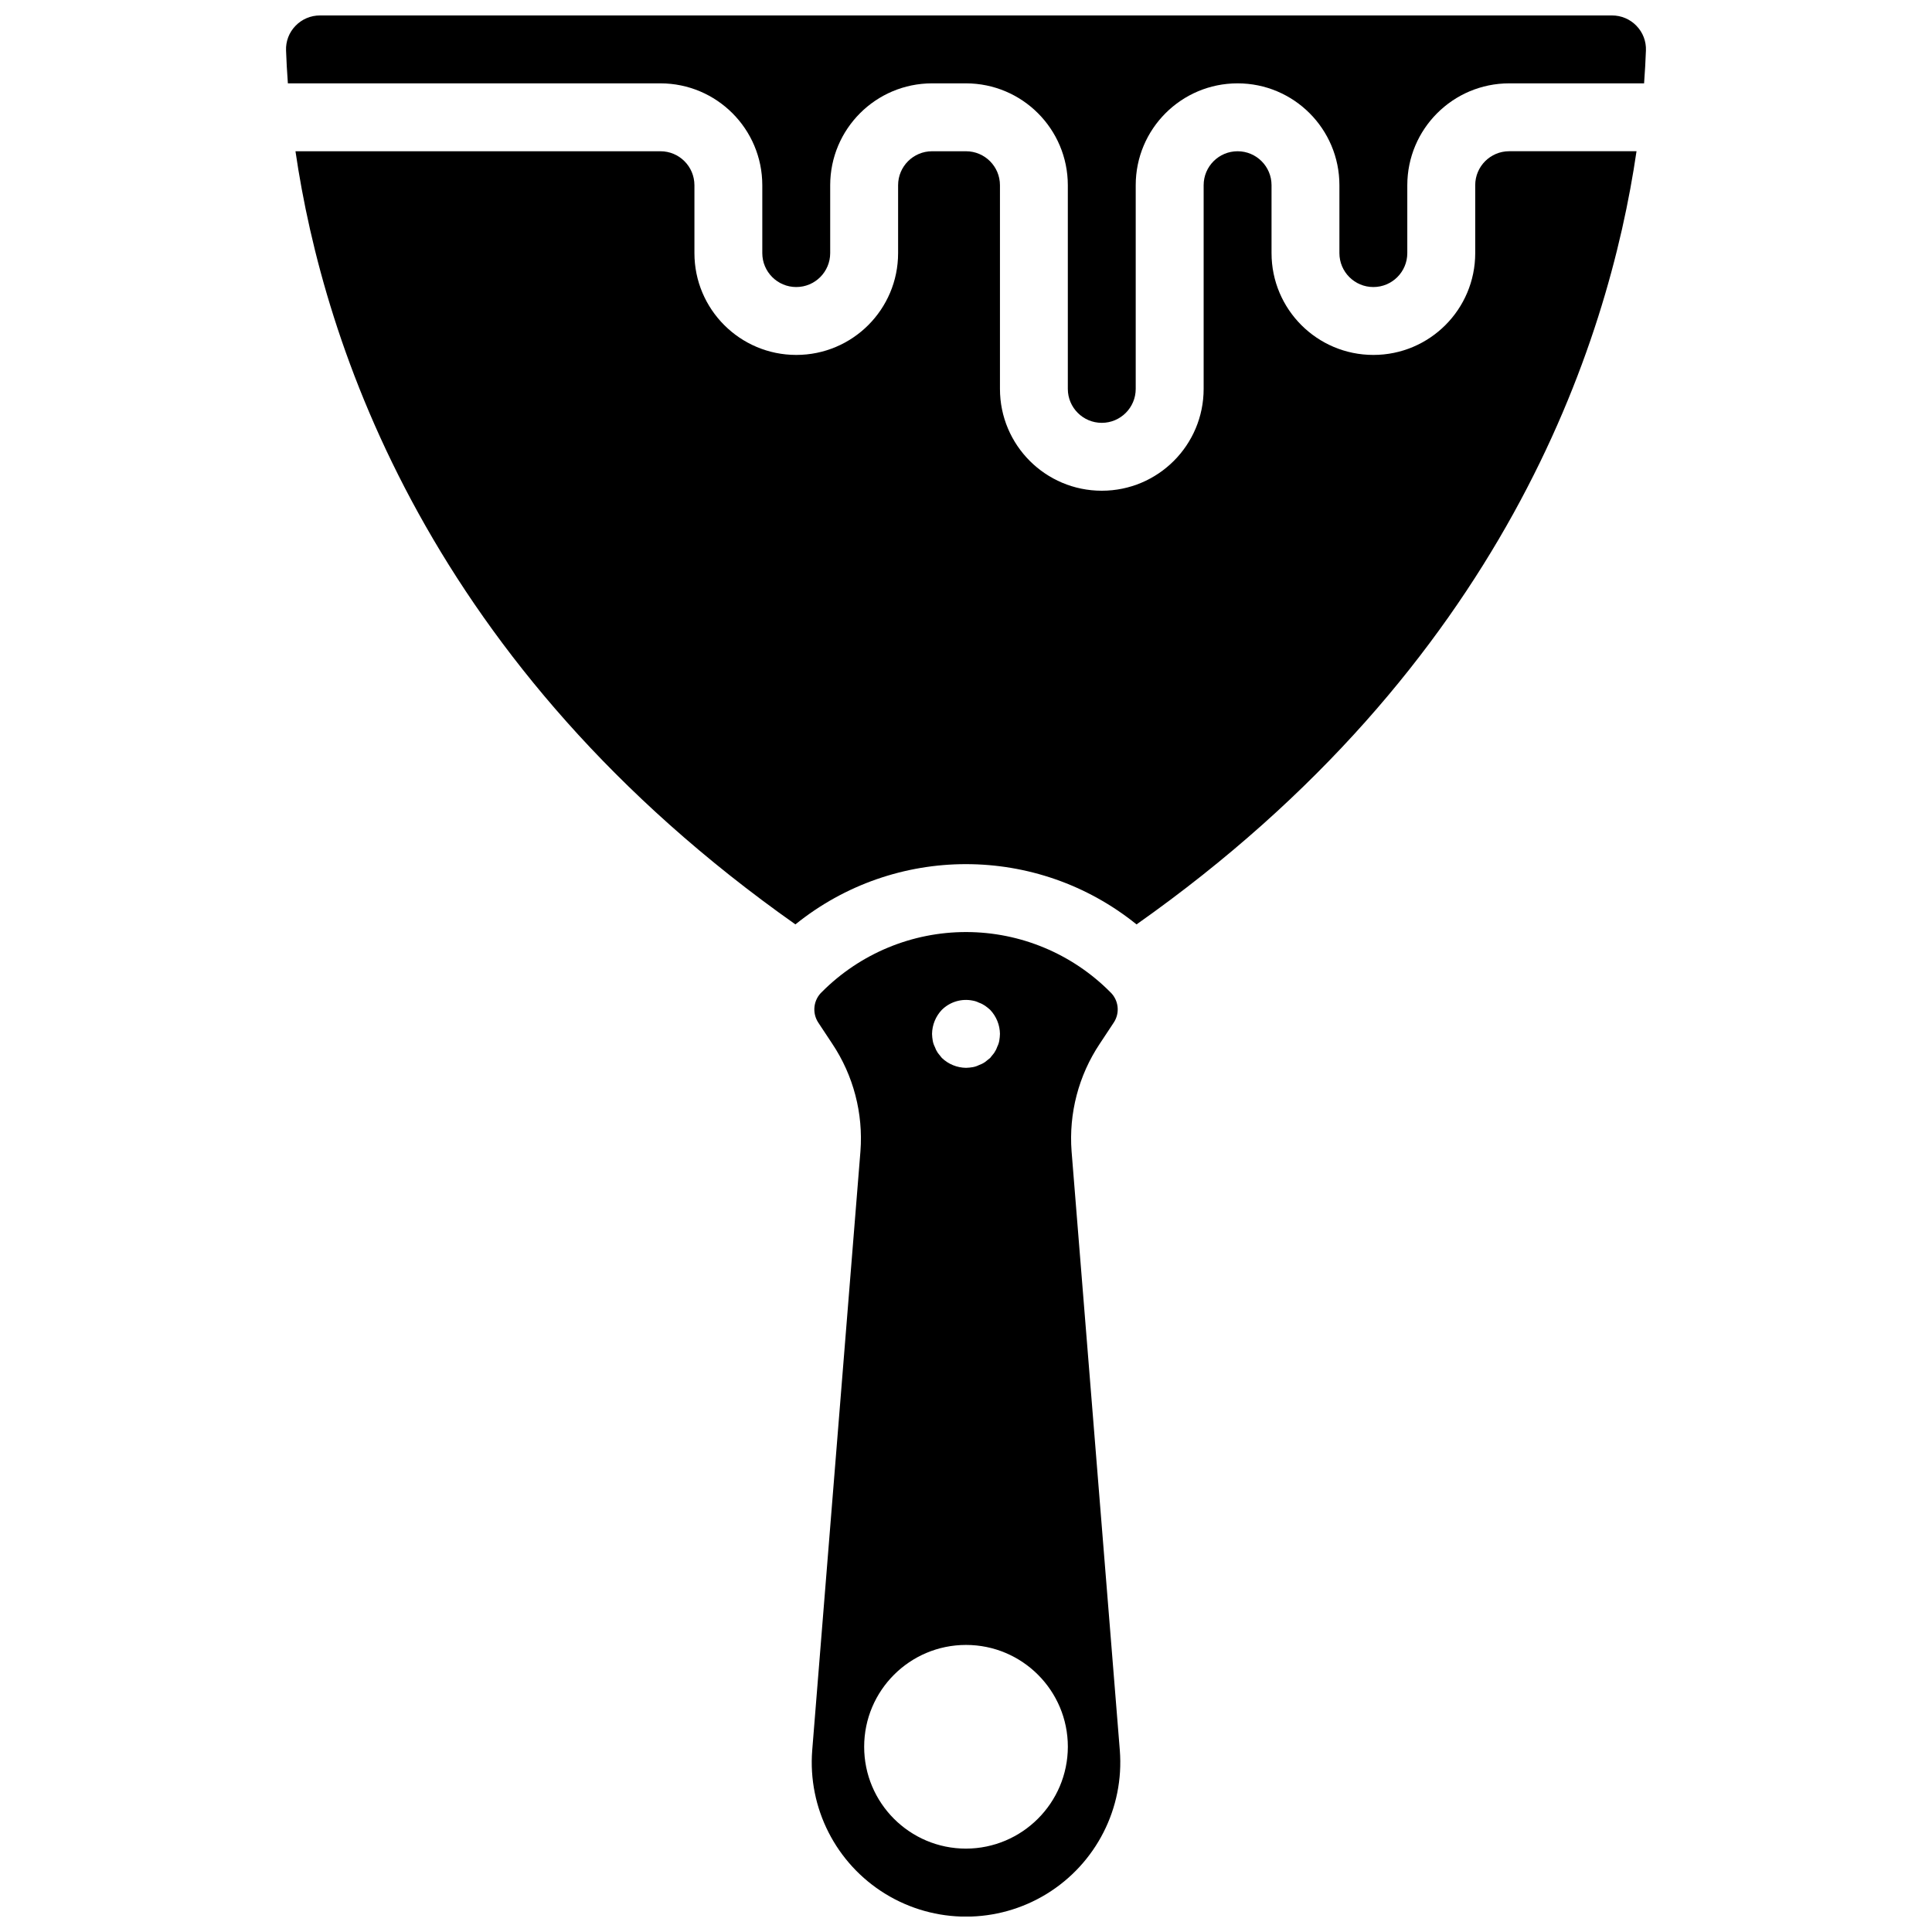
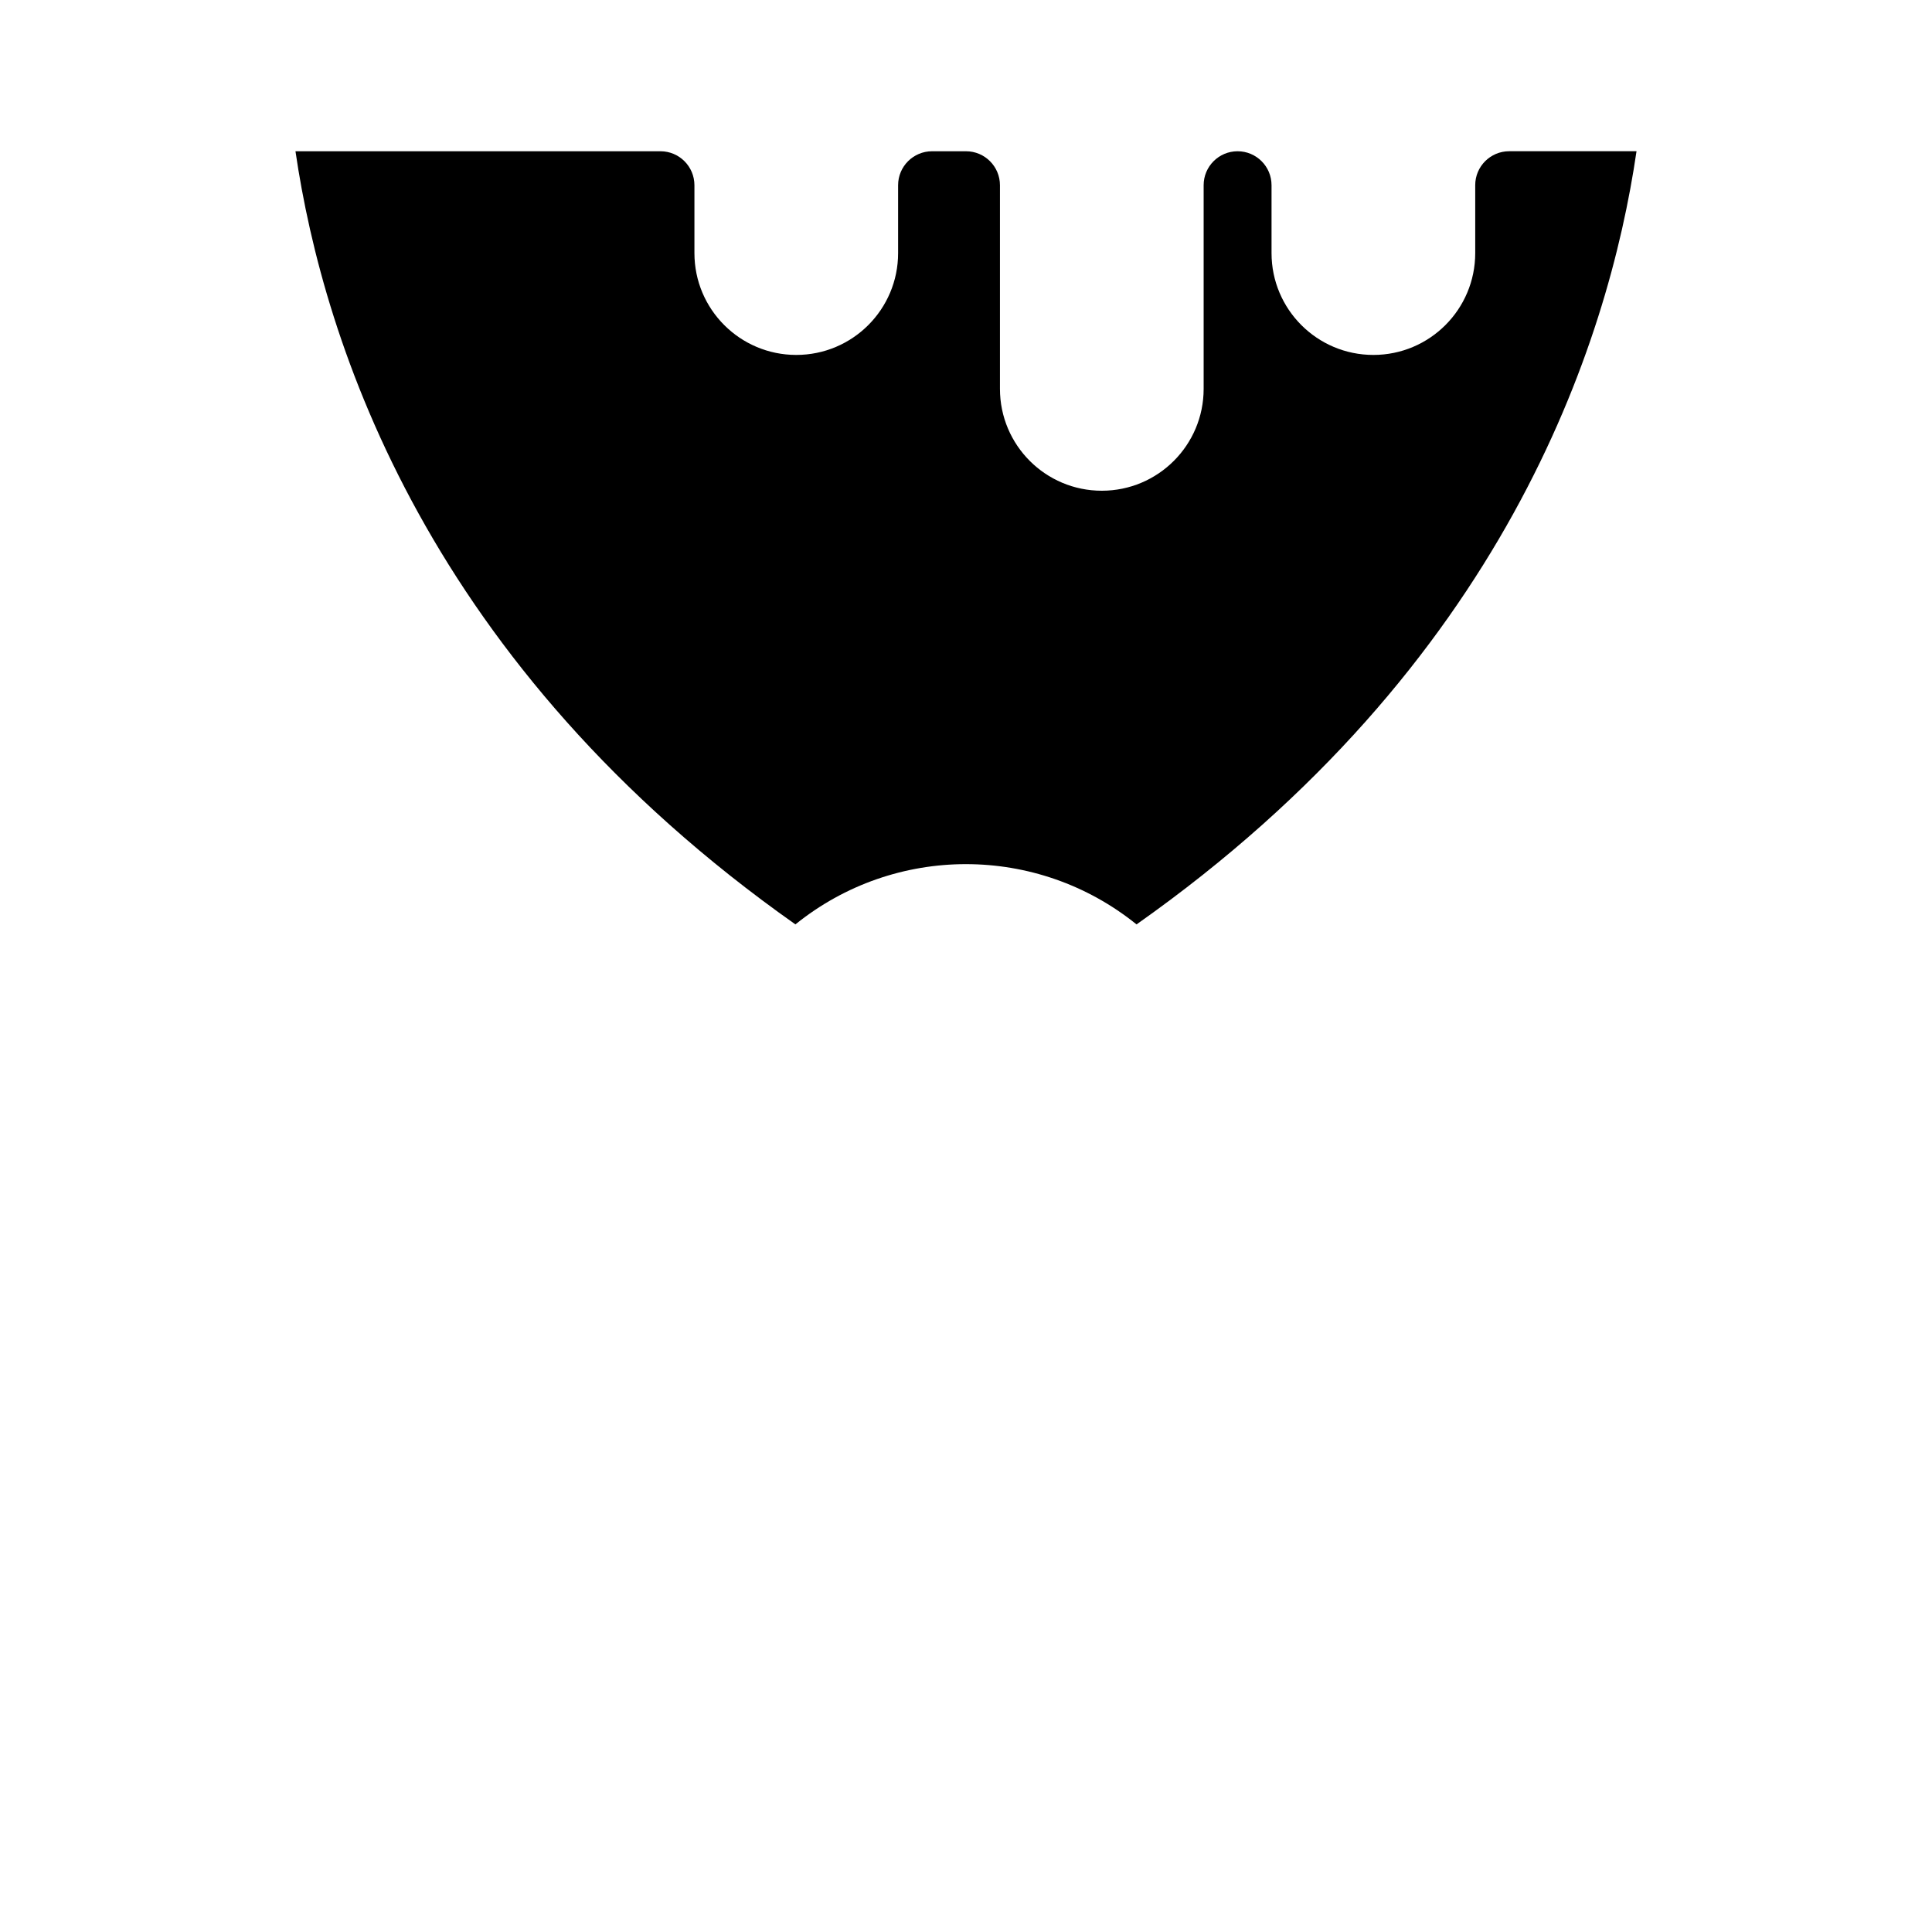
<svg xmlns="http://www.w3.org/2000/svg" width="800px" height="800px" version="1.1" viewBox="144 144 512 512">
  <defs>
    <clipPath id="b">
      <path d="m359 391h82v260.9h-82z" />
    </clipPath>
    <clipPath id="a">
-       <path d="m219 148.09h362v108.91h-362z" />
-     </clipPath>
+       </clipPath>
  </defs>
  <g clip-path="url(#b)">
-     <path d="m427.98 449.12c-0.766-10.074 1.863-20.117 7.469-28.52l3.688-5.578c1.715-2.559 1.336-5.981-0.898-8.098-10.098-10.176-23.836-15.906-38.172-15.922-14.336-0.02-28.086 5.68-38.211 15.832-2.297 2.113-2.715 5.586-0.988 8.188l3.688 5.578c5.606 8.402 8.238 18.445 7.469 28.52l-12.777 158.7c-1.211 15.328 6.281 30.043 19.391 38.082 13.109 8.035 29.621 8.035 42.734 0 13.109-8.039 20.602-22.754 19.387-38.082zm-34.367-37.516c2.156-2.125 5.227-3.035 8.188-2.43 0.566 0.098 1.109 0.277 1.621 0.539 0.574 0.195 1.117 0.469 1.617 0.809 0.473 0.332 0.922 0.695 1.352 1.082 1.641 1.723 2.574 4.004 2.609 6.387-0.016 0.602-0.078 1.203-0.18 1.801-0.098 0.562-0.281 1.109-0.543 1.617-0.195 0.574-0.469 1.117-0.809 1.621l-1.078 1.348-1.352 1.078c-0.5 0.344-1.043 0.613-1.617 0.812-0.512 0.258-1.055 0.441-1.621 0.539-0.594 0.105-1.195 0.164-1.797 0.18-2.383-0.035-4.664-0.965-6.391-2.609l-1.078-1.348c-0.34-0.504-0.613-1.047-0.809-1.621-0.262-0.508-0.441-1.055-0.539-1.617-0.105-0.598-0.168-1.199-0.184-1.801 0.035-2.383 0.969-4.664 2.609-6.387zm6.391 222.3c-14.906 0-26.992-12.082-26.992-26.988s12.086-26.992 26.992-26.992 26.988 12.086 26.988 26.992c-0.043 14.887-12.102 26.945-26.988 26.988z" />
-   </g>
+     </g>
  <path d="m534.95 193.08v17.992c0 14.906-12.086 26.988-26.992 26.988s-26.988-12.082-26.988-26.988v-17.992c0-4.969-4.027-8.996-8.996-8.996s-8.996 4.027-8.996 8.996v53.977c0 14.906-12.086 26.992-26.992 26.992s-26.988-12.086-26.988-26.992v-53.977c-0.008-4.969-4.031-8.992-8.996-8.996h-9c-4.965 0.004-8.988 4.027-8.996 8.996v17.992c0 14.906-12.082 26.988-26.988 26.988s-26.988-12.082-26.988-26.988v-17.992c-0.008-4.969-4.031-8.992-9-8.996h-96.727c7.492 51.234 35.281 136.37 132.49 204.89 26.375-21.293 64.031-21.289 90.402 0.004 97.215-68.527 125.01-153.66 132.5-204.9h-33.75c-4.969 0.004-8.992 4.027-8.996 8.996z" />
  <g clip-path="url(#a)">
-     <path d="m577.69 150.85c-1.699-1.77-4.051-2.766-6.504-2.754h-342.38c-2.453-0.012-4.805 0.984-6.5 2.754-1.699 1.746-2.602 4.109-2.5 6.543 0.094 2.652 0.25 5.562 0.484 8.695h98.734c14.902 0.016 26.977 12.09 26.992 26.992v17.992c0 4.969 4.027 8.996 8.996 8.996s8.996-4.027 8.996-8.996v-17.992c0.016-14.902 12.09-26.977 26.988-26.992h9c14.898 0.016 26.973 12.09 26.988 26.992v53.977c0 4.969 4.027 9 8.996 9s8.996-4.031 8.996-9v-53.977c0-14.906 12.086-26.992 26.992-26.992s26.988 12.086 26.988 26.992v17.992c0 4.969 4.027 8.996 8.996 8.996s8.996-4.027 8.996-8.996v-17.992c0.016-14.902 12.09-26.977 26.992-26.992h35.758c0.234-3.133 0.391-6.047 0.488-8.703 0.098-2.43-0.805-4.793-2.5-6.535z" />
-   </g>
+     </g>
</svg>